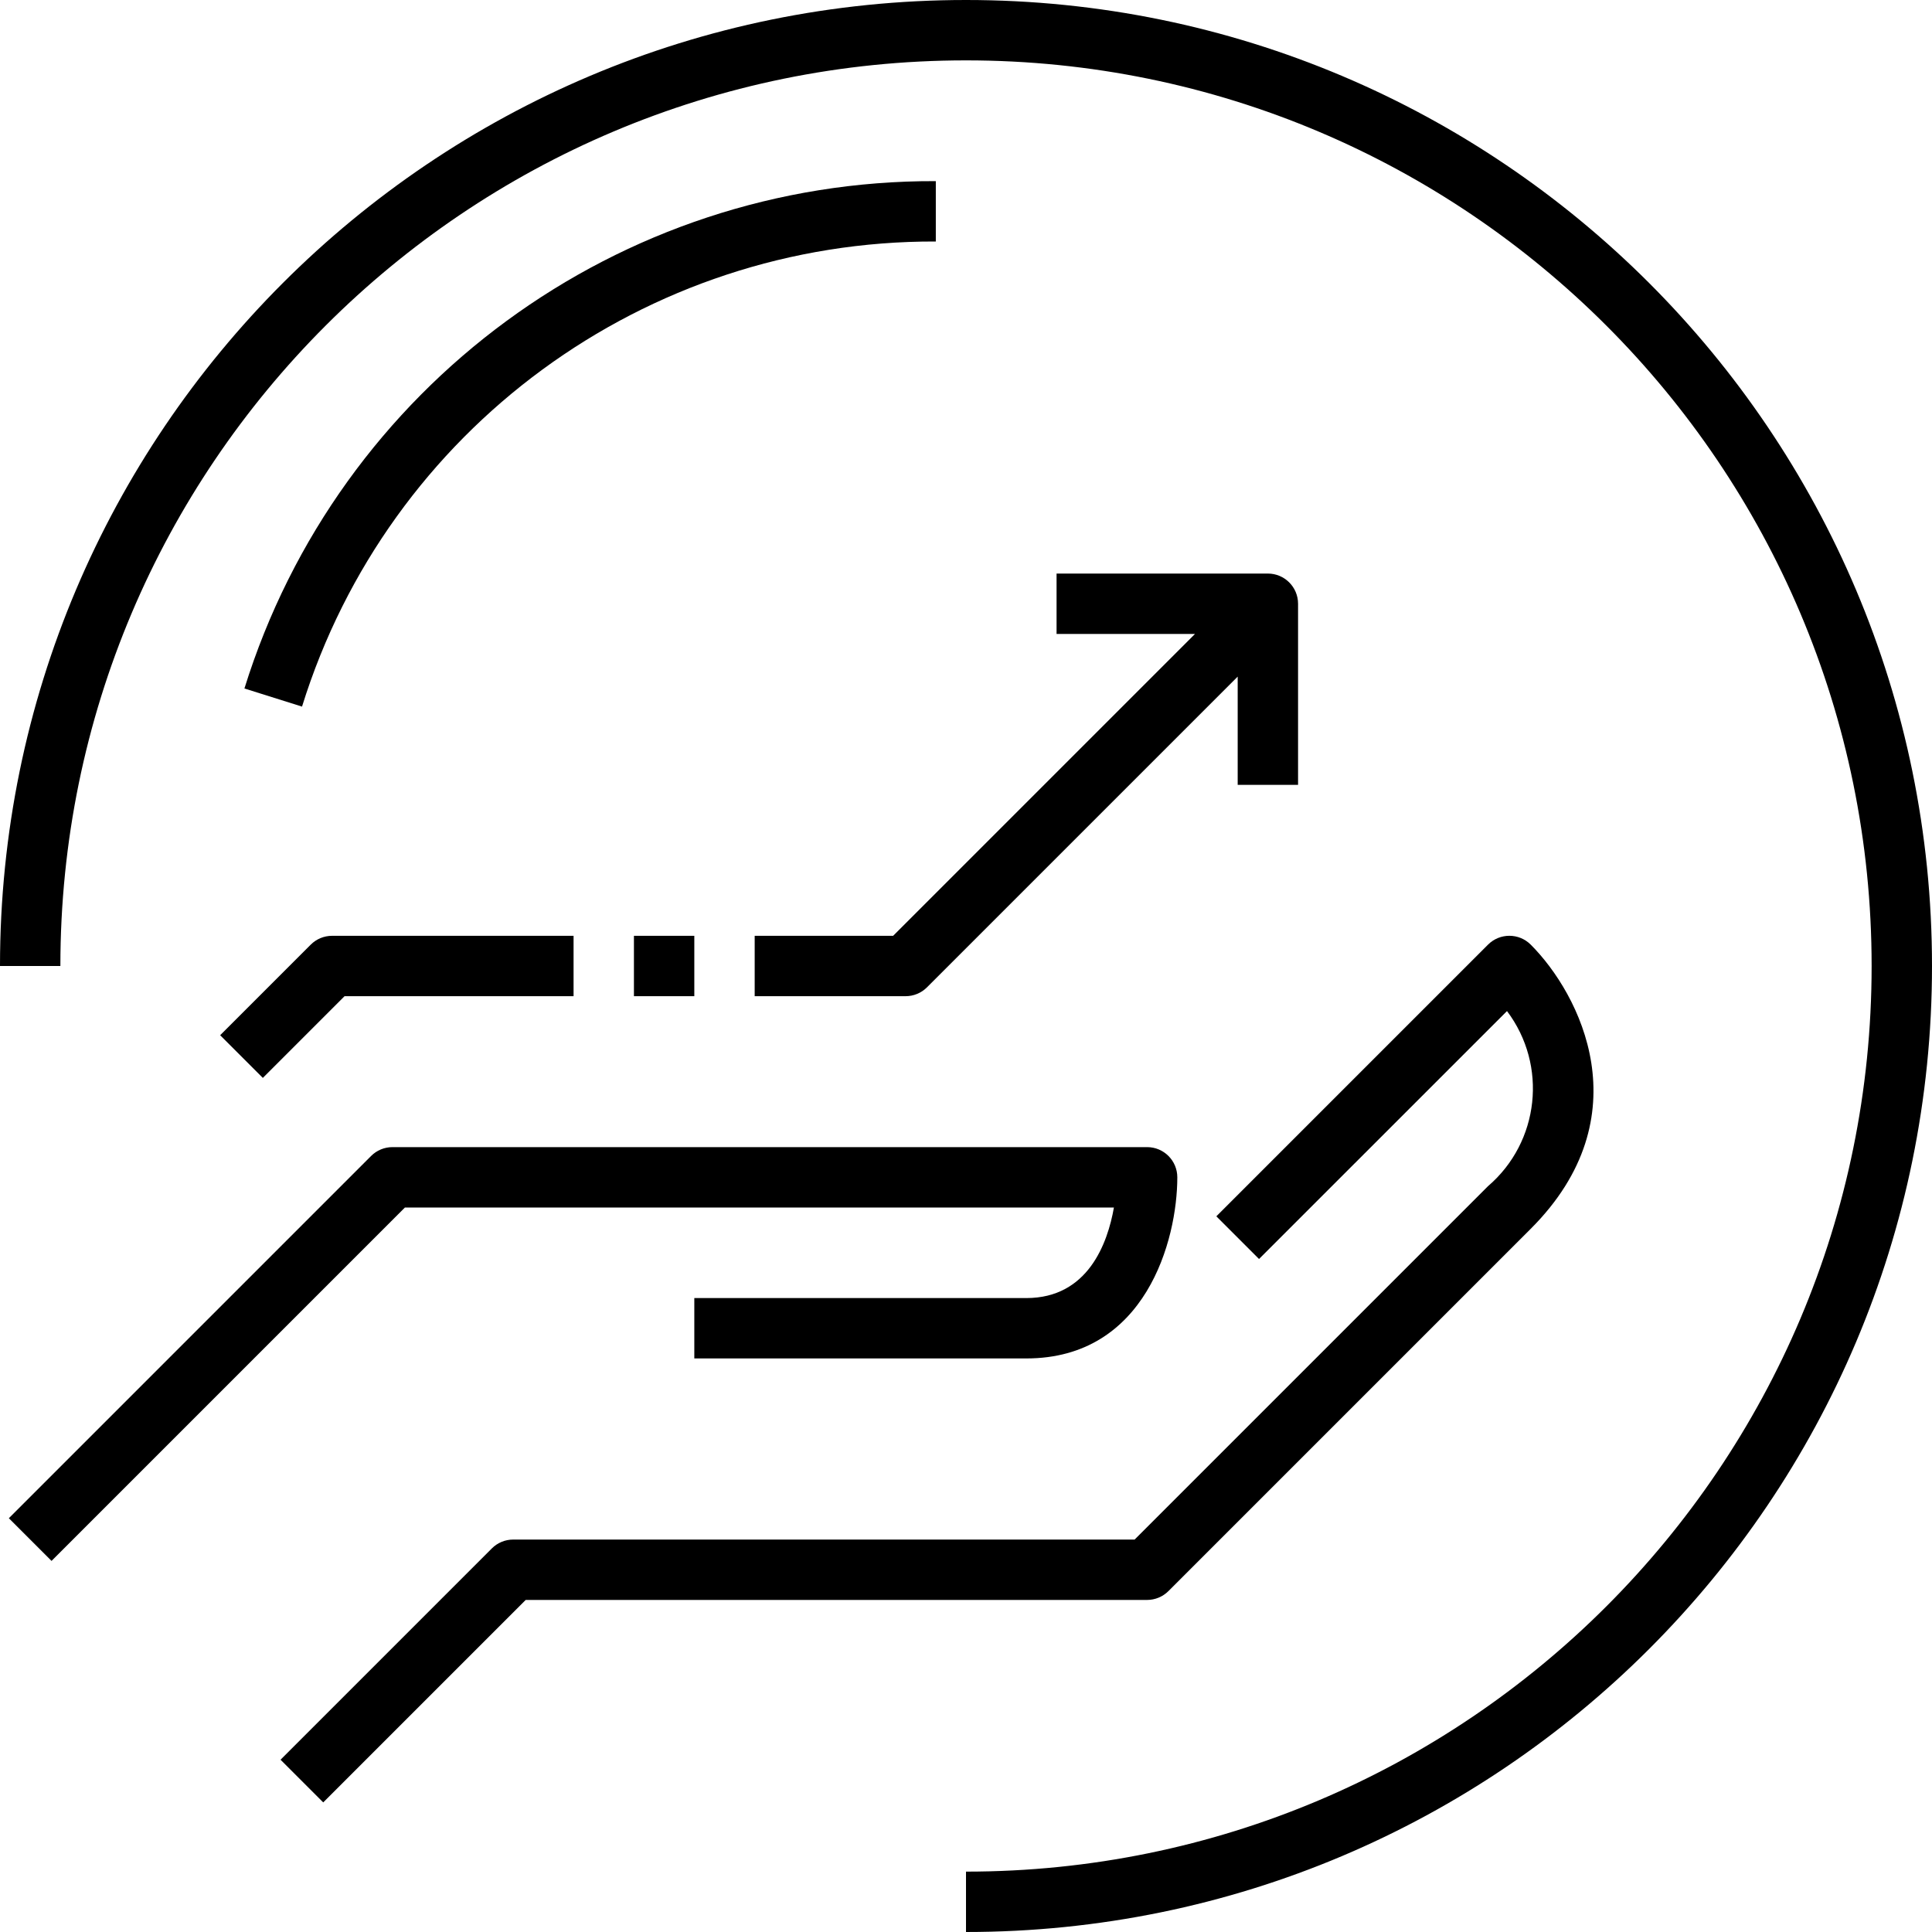
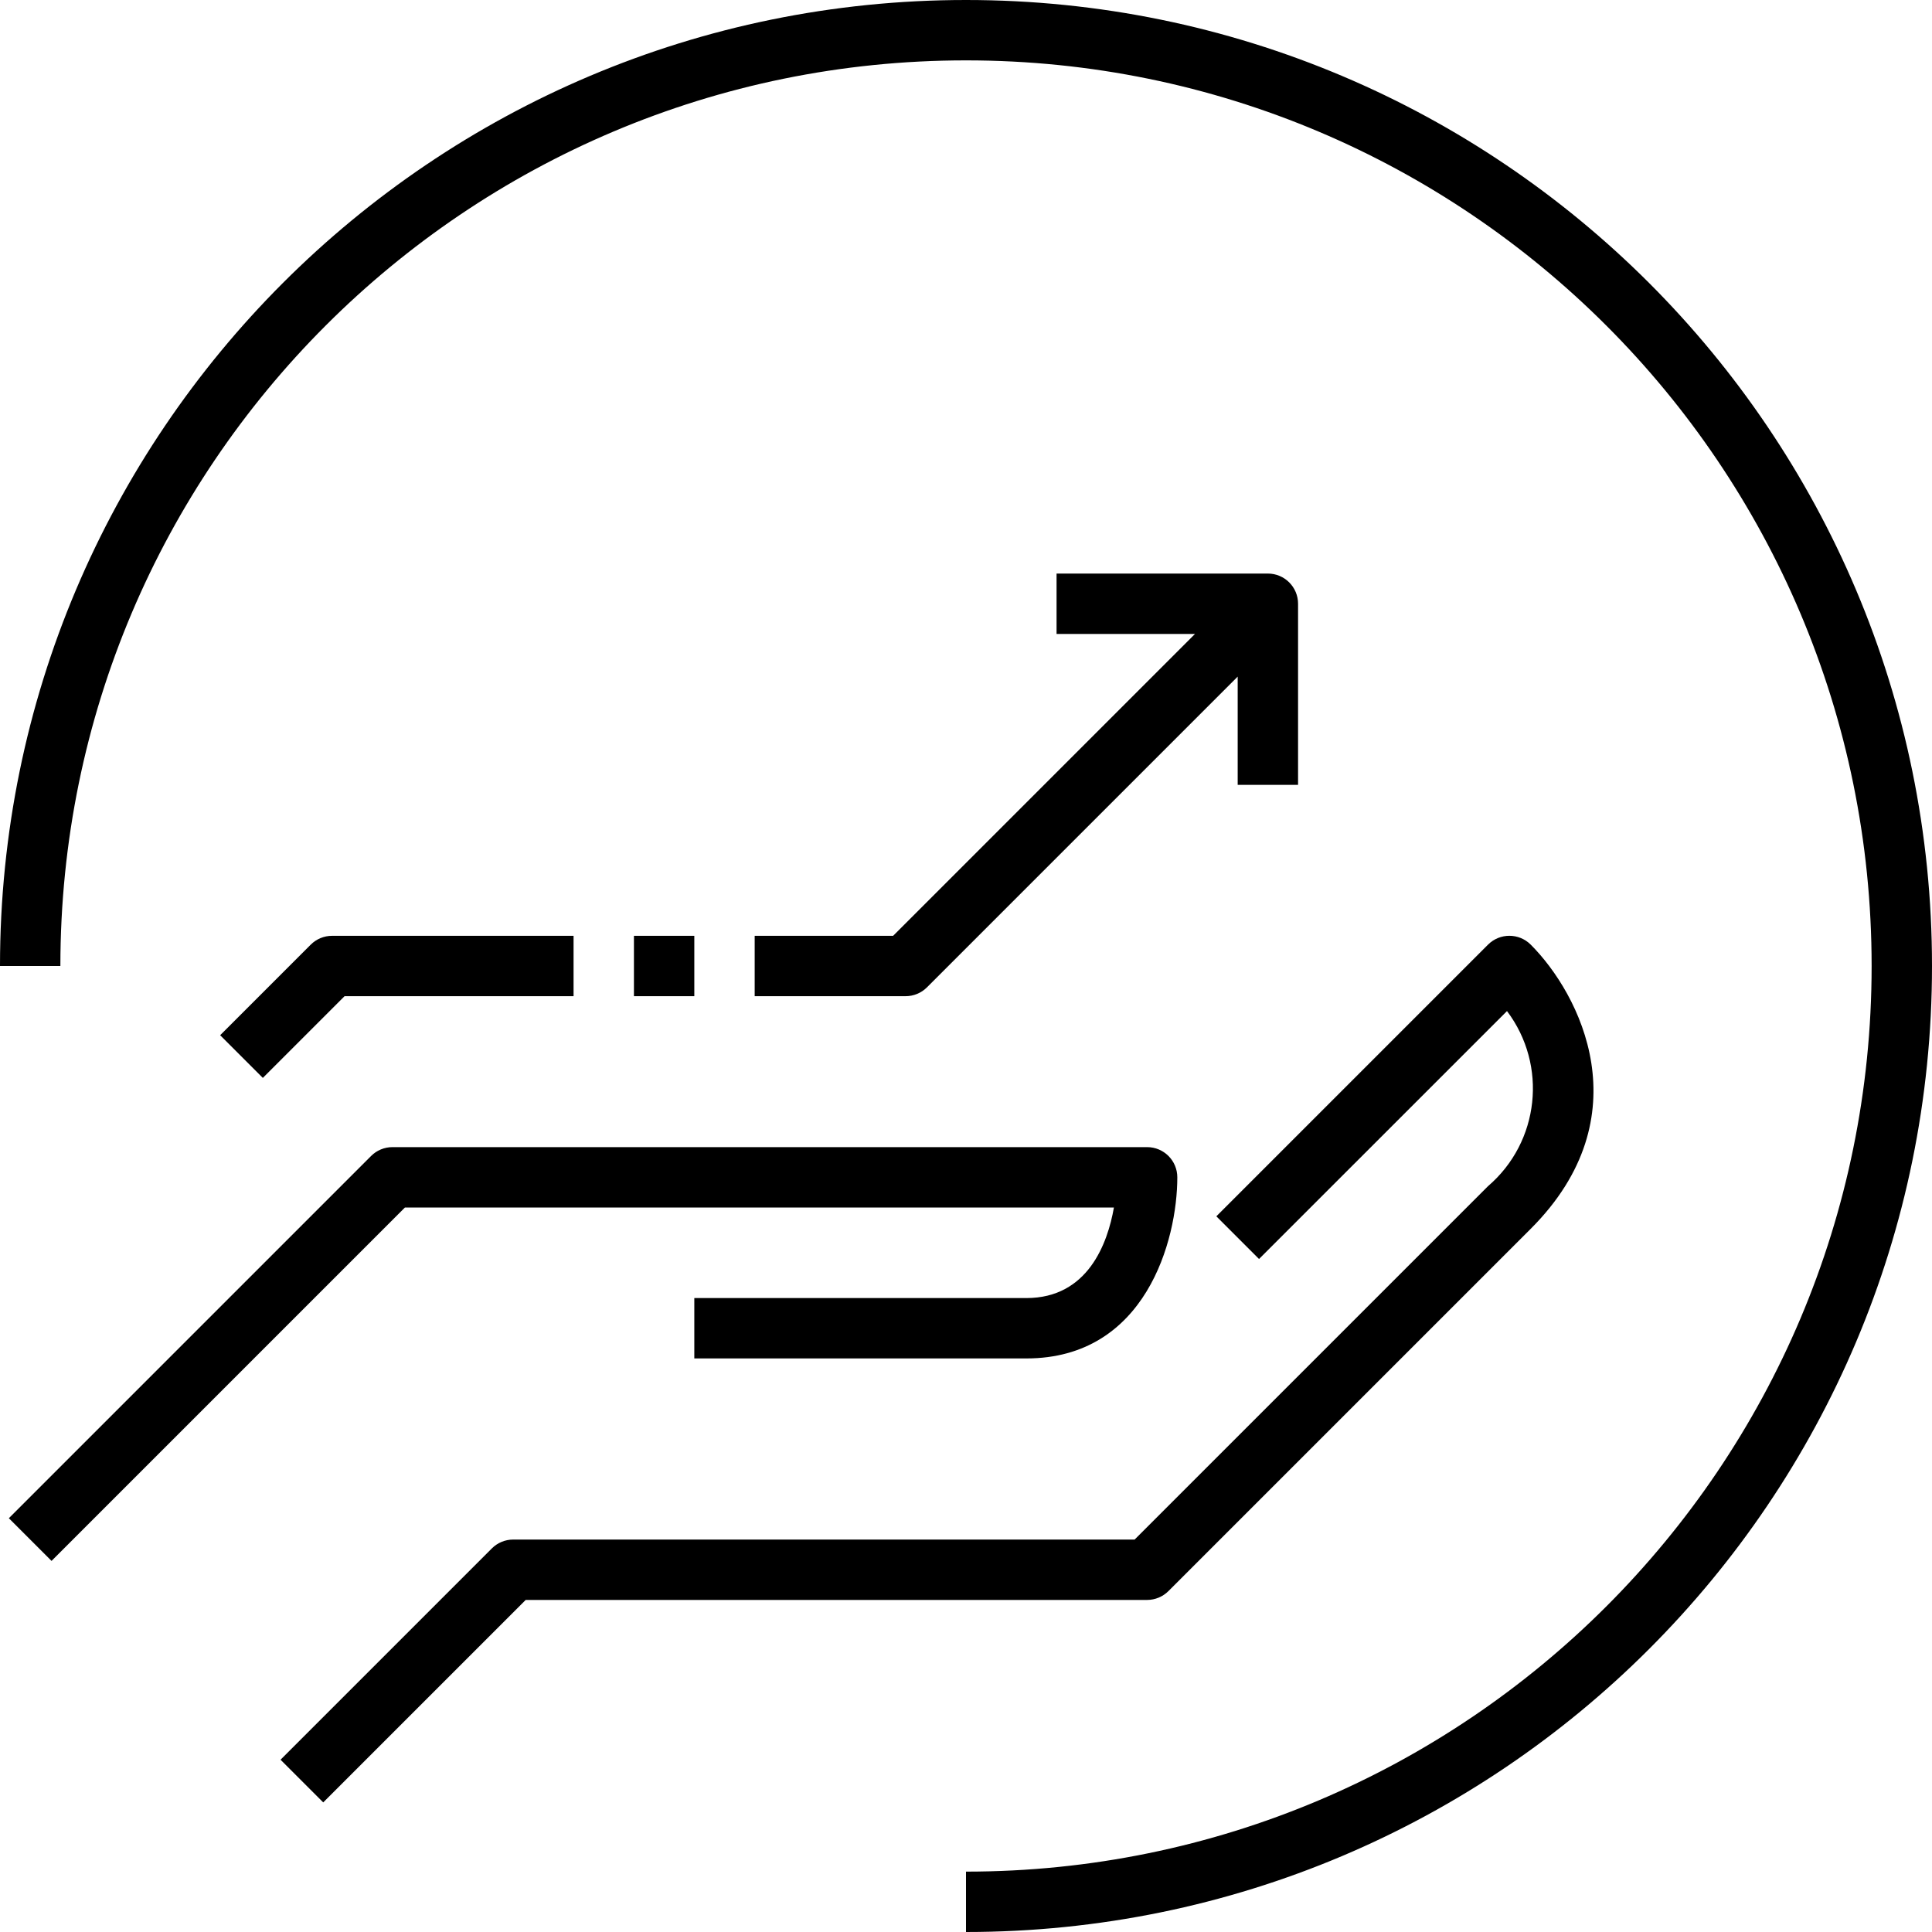
<svg xmlns="http://www.w3.org/2000/svg" version="1.1" id="Capa_1" x="0px" y="0px" viewBox="0 0 512 512" style="enable-background:new 0 0 512 512;" xml:space="preserve">
  <g>
    <g>
      <path d="M304,304H104c-2.122,0-4.156,0.844-5.656,2.344l-96,96l11.312,11.312L107.312,320H295.2c-1.664,9.496-6.888,24-23.2,24    h-88v16h88c31.64,0,40-31.4,40-48C312,307.582,308.418,304,304,304z" />
    </g>
  </g>
  <g>
    <g>
      <path d="M405.656,250.336c-3.124-3.123-8.188-3.123-11.312,0l-72,72l11.312,11.312l65.712-65.704    c10.832,14.369,8.632,34.682-5.024,46.4L300.688,408H136c-2.122,0-4.156,0.844-5.656,2.344l-56,56l11.312,11.312L139.312,424H304    c2.123-0.003,4.157-0.849,5.656-2.352l96-96C435.448,295.864,418.68,263.36,405.656,250.336z" />
    </g>
  </g>
  <g>
    <g>
      <path d="M256,0C114.615,0,0,114.615,0,256h16C16,123.452,123.452,16,256,16s240,107.452,240,240S388.548,496,256,496v16    c141.385,0,256-114.615,256-256S397.385,0,256,0z" />
    </g>
  </g>
  <g>
    <g>
      <path d="M336,152h-56v16h36.688l-80,80H200v16h40c2.122,0,4.156-0.844,5.656-2.344L328,179.312V208h16v-48    C344,155.582,340.418,152,336,152z" />
    </g>
  </g>
  <g>
    <g>
      <path d="M88,248c-2.122,0-4.156,0.844-5.656,2.344l-24,24l11.312,11.312L91.312,264H152v-16H88z" />
    </g>
  </g>
  <g>
    <g>
      <rect x="168" y="248" width="16" height="16" />
    </g>
  </g>
  <g>
    <g>
-       <path d="M64.776,182.456l15.264,4.8C102.88,113.741,171.019,63.738,248,64V48C164.026,47.72,89.697,102.264,64.776,182.456z" />
-     </g>
+       </g>
  </g>
  <g>
</g>
  <g>
</g>
  <g>
</g>
  <g>
</g>
  <g>
</g>
  <g>
</g>
  <g>
</g>
  <g>
</g>
  <g>
</g>
  <g>
</g>
  <g>
</g>
  <g>
</g>
  <g>
</g>
  <g>
</g>
  <g>
</g>
</svg>